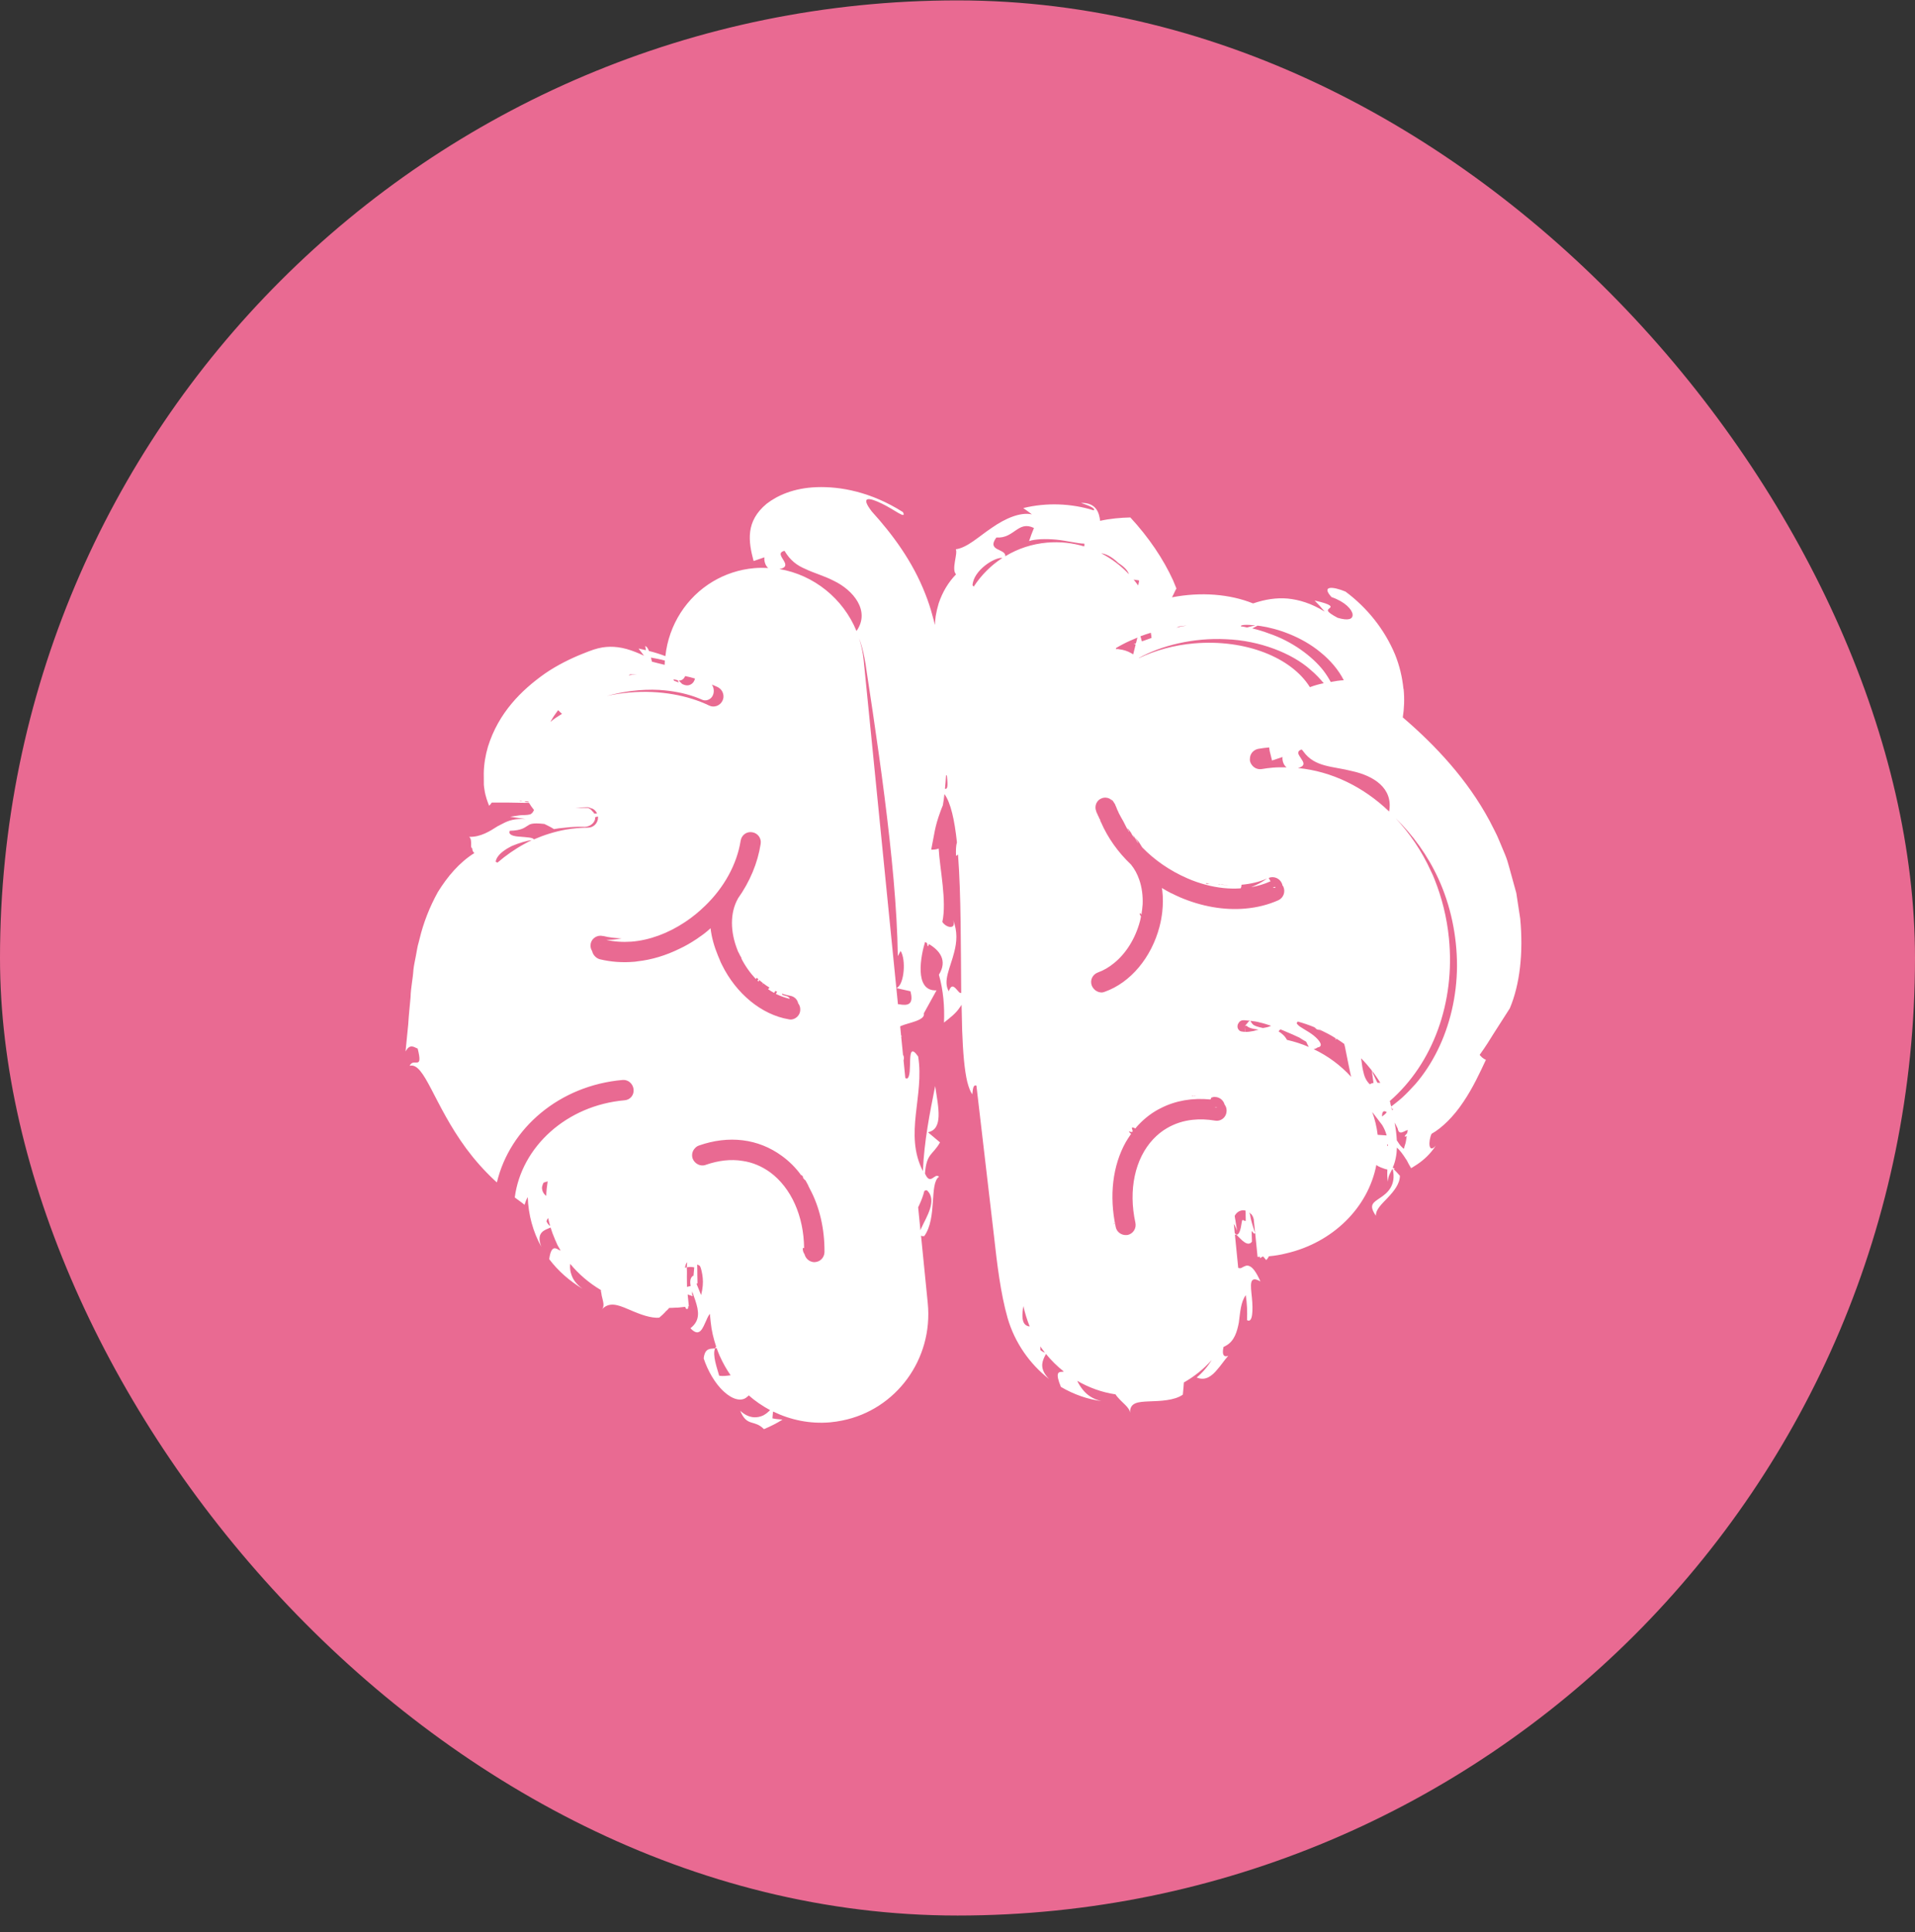
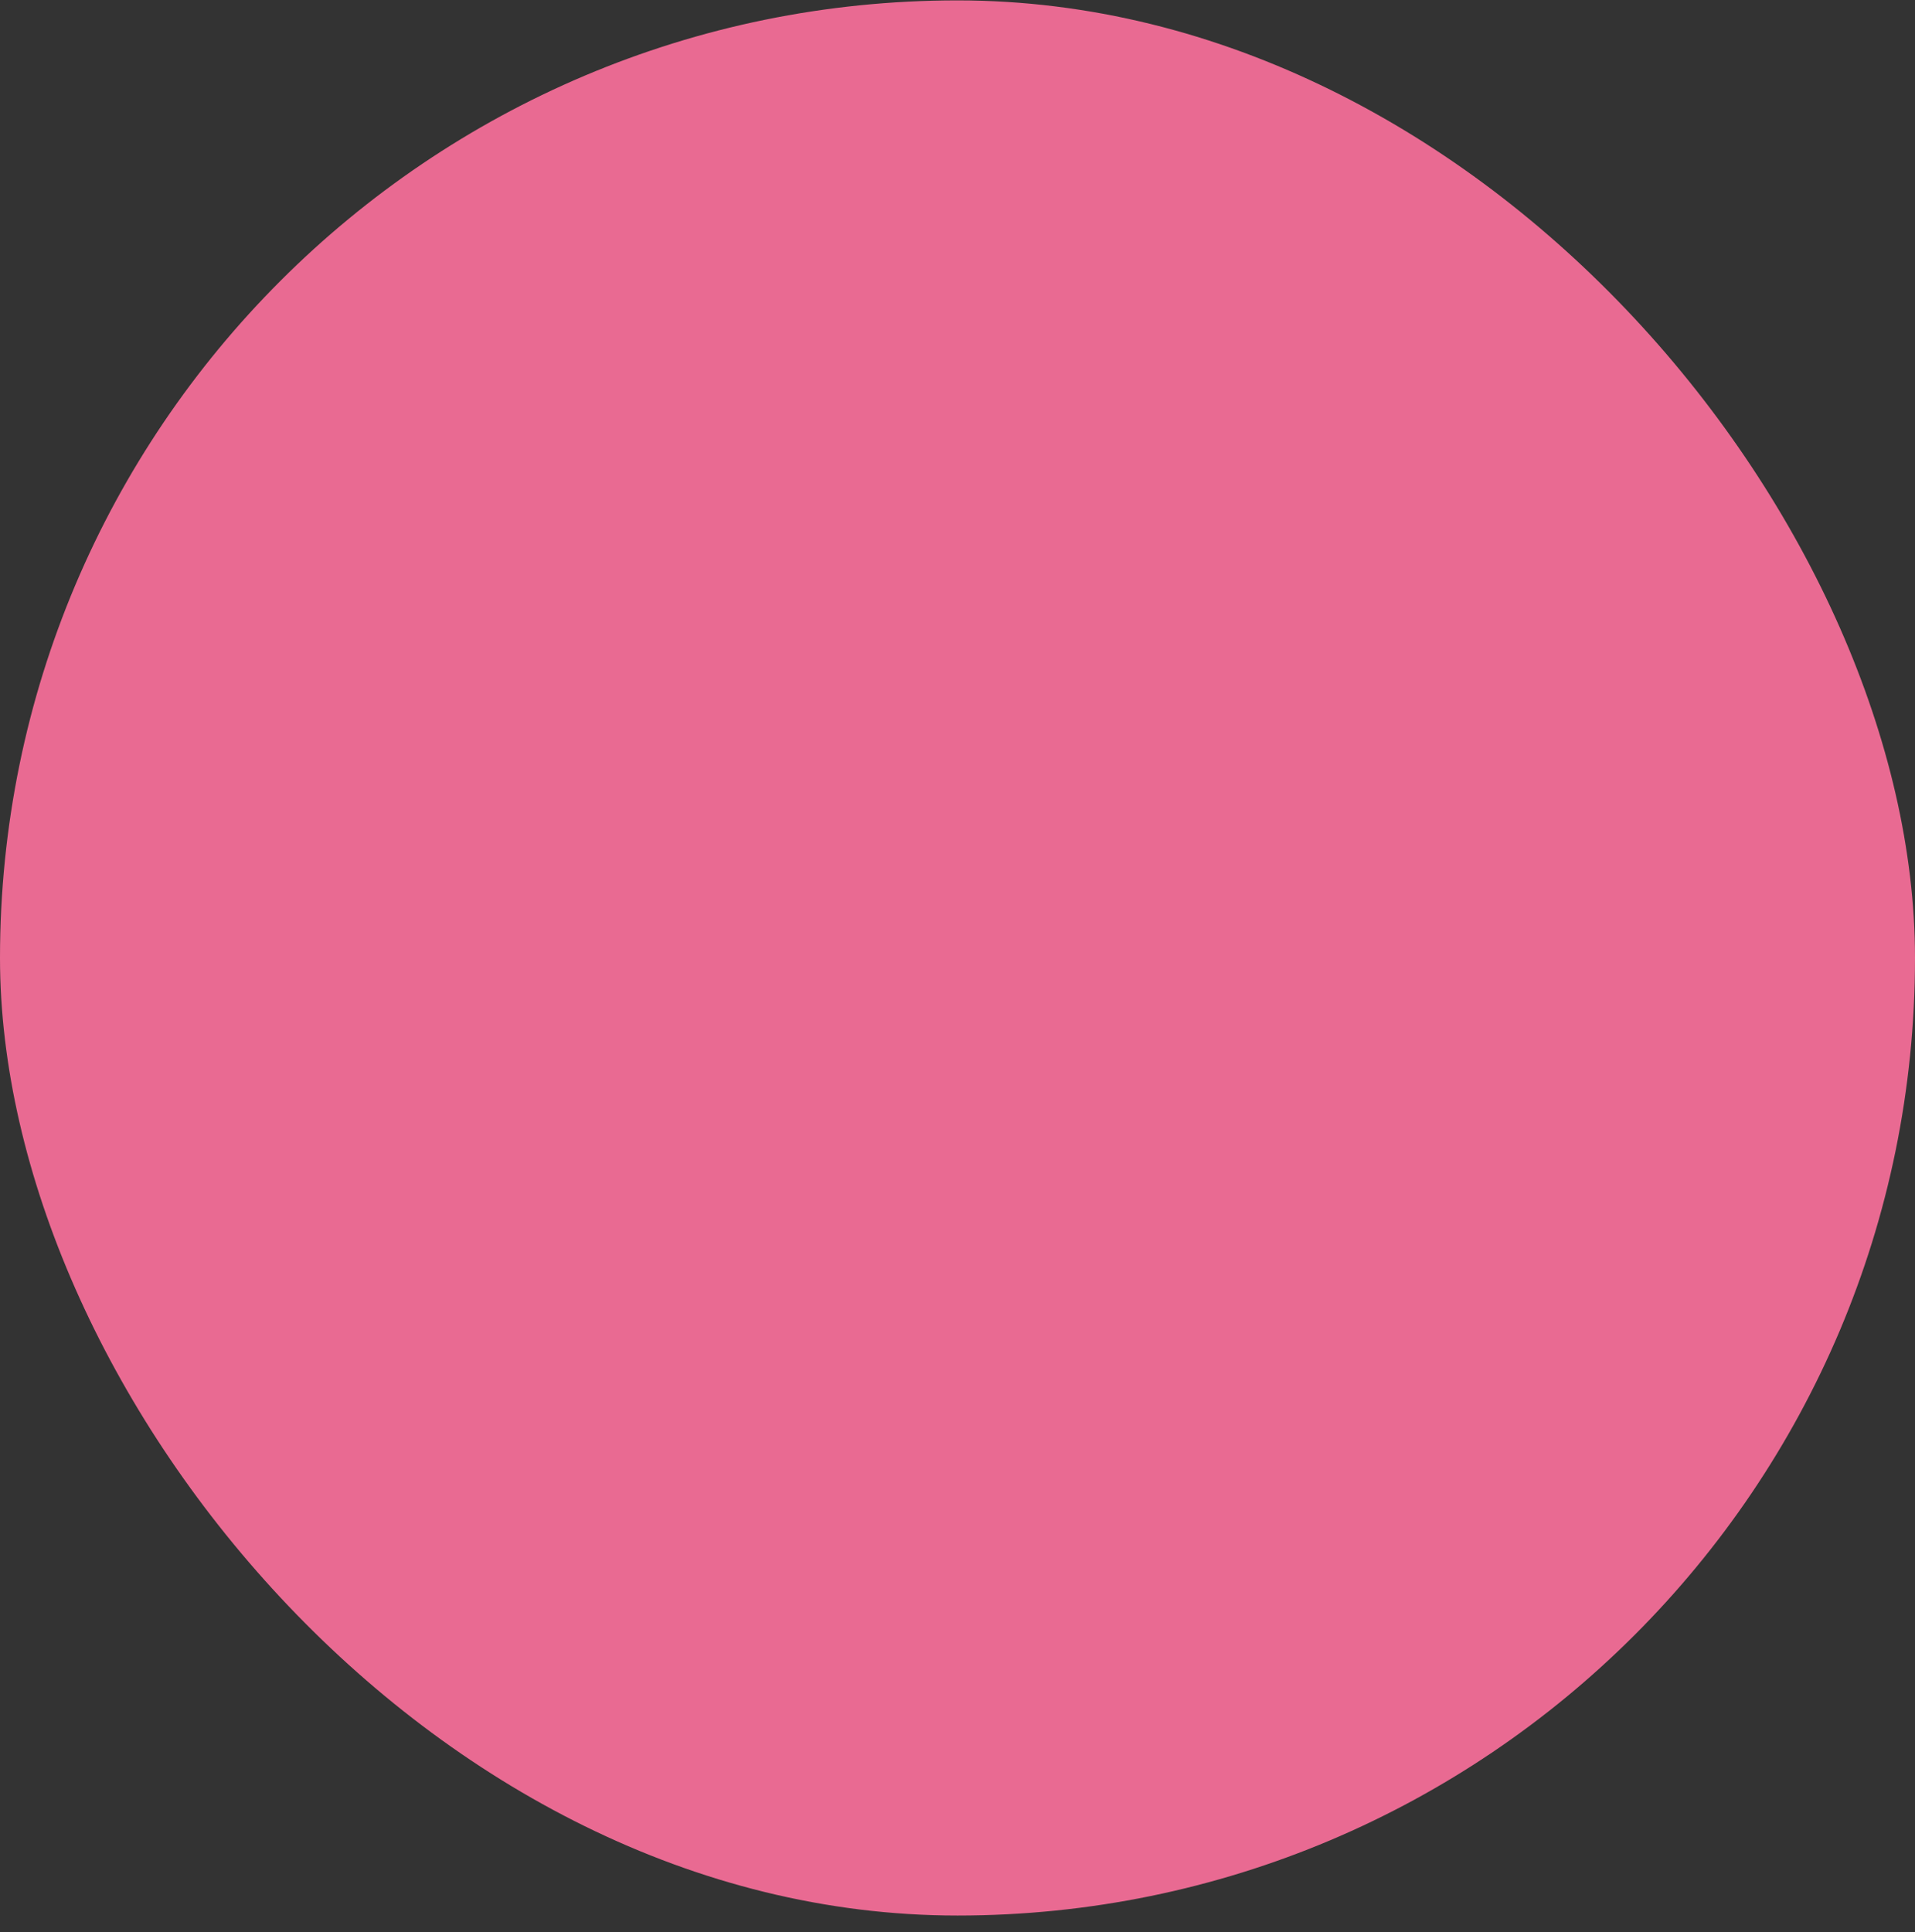
<svg xmlns="http://www.w3.org/2000/svg" width="113" height="114" viewBox="0 0 113 114" fill="none">
  <rect x="0" y="0" width="113" height="114" fill="#333333" stroke="none" />
  <rect y="0.023" width="113" height="113" rx="56.5" fill="#E96A92" />
-   <path d="M75.26 52.359C75.26 52.368 75.243 52.378 75.225 52.38C75.199 52.383 75.153 52.377 75.108 52.363C75.115 52.354 75.28 52.303 75.26 52.359ZM71.823 65.345C71.788 65.349 71.742 65.335 71.706 65.329L71.697 65.329L71.689 65.33L71.688 65.321L71.705 65.32C71.723 65.318 71.751 65.325 71.786 65.33C71.795 65.338 71.814 65.337 71.823 65.345ZM35.463 55.789C35.464 55.799 35.456 55.799 35.456 55.799L35.455 55.79L35.463 55.789ZM35.463 55.789C35.464 55.799 35.456 55.799 35.456 55.799L35.455 55.79L35.463 55.789ZM75.261 52.359C75.261 52.367 75.244 52.378 75.226 52.38C75.2 52.382 75.154 52.377 75.109 52.363C75.116 52.353 75.281 52.303 75.261 52.359ZM75.261 52.359C75.261 52.367 75.244 52.378 75.226 52.38C75.2 52.382 75.154 52.377 75.109 52.363C75.116 52.353 75.281 52.303 75.261 52.359ZM35.463 55.789C35.464 55.799 35.456 55.799 35.456 55.799L35.455 55.79L35.463 55.789ZM35.463 55.789C35.464 55.799 35.456 55.799 35.456 55.799L35.455 55.79L35.463 55.789ZM71.824 65.345C71.789 65.348 71.743 65.334 71.707 65.328L71.698 65.329L71.69 65.329L71.689 65.321L71.706 65.319C71.724 65.317 71.751 65.325 71.787 65.33C71.796 65.338 71.815 65.337 71.824 65.345ZM75.261 52.359C75.261 52.367 75.244 52.378 75.226 52.38C75.2 52.382 75.154 52.377 75.109 52.363C75.116 52.353 75.281 52.303 75.261 52.359ZM75.261 52.359C75.261 52.367 75.244 52.378 75.226 52.38C75.2 52.382 75.154 52.377 75.109 52.363C75.116 52.353 75.281 52.303 75.261 52.359ZM68.563 52.398C68.743 52.509 68.931 52.61 69.121 52.711C68.937 52.664 68.763 52.606 68.586 52.541C68.572 52.488 68.567 52.442 68.563 52.398ZM66.92 49.428C66.926 49.433 66.93 49.439 66.93 49.445L66.921 49.438L66.92 49.429L66.92 49.428ZM71.825 65.344C71.79 65.347 71.744 65.334 71.707 65.327L71.699 65.328L71.691 65.329L71.69 65.32L71.707 65.319C71.725 65.317 71.752 65.324 71.788 65.329C71.797 65.337 71.816 65.336 71.825 65.344ZM35.463 55.789C35.464 55.799 35.456 55.799 35.456 55.799L35.455 55.79L35.463 55.789ZM89.704 54.2C89.895 56.204 89.689 58.081 89.09 59.496C88.658 60.175 88.395 60.577 88.148 60.967C87.909 61.35 87.687 61.721 87.311 62.24C87.403 62.358 87.54 62.481 87.68 62.532C87.349 63.238 86.916 64.187 86.347 65.021C85.789 65.864 85.09 66.556 84.473 66.899C84.275 67.332 84.28 68.098 84.722 67.599C84.404 68.087 84.02 68.436 83.634 68.696C83.525 68.768 83.425 68.831 83.324 68.894C83.257 68.945 83.244 68.901 83.232 68.866L83.177 68.772C83.093 68.643 83.042 68.486 82.94 68.359C82.791 68.119 82.606 67.874 82.429 67.709C82.417 68.126 82.342 68.537 82.182 68.894C82.229 68.918 82.249 68.943 82.314 68.964C82.287 68.967 82.262 68.978 82.235 68.98C82.355 69.105 82.493 69.237 82.605 69.373C82.607 69.842 82.249 70.288 81.895 70.662C81.532 71.046 81.171 71.366 81.19 71.734C80.732 71.079 81.041 70.953 81.459 70.664C81.861 70.395 82.396 69.951 82.184 68.986C82.175 68.987 82.158 68.997 82.14 68.999C82.039 69.234 81.915 69.335 81.901 69.724C81.853 69.512 81.855 69.268 81.865 69.005C81.738 68.989 81.635 68.935 81.487 68.885C81.44 68.862 81.384 68.839 81.338 68.817C81.3 68.793 81.253 68.769 81.215 68.737C80.733 71.243 78.655 73.318 75.889 73.955C75.558 74.039 75.216 74.095 74.871 74.125C74.85 74.19 74.81 74.229 74.779 74.277C74.762 74.296 74.738 74.317 74.73 74.335C74.722 74.336 74.723 74.344 74.723 74.344C74.723 74.35 74.721 74.353 74.715 74.354L74.705 74.336L74.572 74.177L74.543 74.142L74.489 74.147C74.439 74.177 74.388 74.21 74.347 74.24C74.353 74.213 74.35 74.177 74.347 74.151L74.206 74.163L74.066 72.758L74.057 72.759L74.023 72.78L74.005 72.789C73.987 72.773 73.937 72.724 73.857 72.632C73.86 72.849 73.865 73.074 73.874 73.262C73.622 73.6 73.246 73.136 72.959 72.855C73.065 72.845 73.135 72.74 73.181 72.573C73.229 72.424 73.246 72.243 73.282 72.068C73.299 71.968 73.336 71.983 73.364 71.998C73.354 71.981 73.343 71.963 73.333 71.956L73.402 72.022L73.502 72.04L73.509 72.021L73.503 71.696L73.504 71.615L73.497 71.453C73.496 71.444 73.504 71.443 73.504 71.433C73.449 71.42 73.386 71.408 73.324 71.413C73.111 71.431 72.946 71.562 72.857 71.742C72.866 71.832 72.884 71.921 72.904 72.027L72.904 72.036C72.93 72.205 72.957 72.392 72.999 72.623C72.963 72.527 72.927 72.44 72.893 72.371C72.861 72.31 72.837 72.259 72.807 72.217L72.861 72.763C72.88 72.779 72.919 72.811 72.94 72.836C72.946 72.842 72.953 72.848 72.959 72.853L72.941 72.855C72.923 72.857 72.897 72.859 72.869 72.843L73.065 74.811C73.073 74.811 73.084 74.819 73.093 74.818C73.102 74.826 73.101 74.818 73.101 74.818C73.11 74.826 73.129 74.825 73.137 74.824C73.192 74.837 73.236 74.824 73.286 74.793C73.303 74.783 73.312 74.782 73.32 74.773C73.439 74.718 73.572 74.616 73.751 74.717C73.919 74.793 74.121 75.037 74.376 75.61C73.684 75.21 73.8 75.841 73.872 76.565C73.943 77.281 73.927 78.103 73.584 77.89C73.606 77.392 73.585 76.906 73.509 76.416C73.204 76.849 73.183 77.437 73.1 78.041C73 78.564 72.842 79.11 72.368 79.385C72.318 79.416 72.259 79.449 72.199 79.472C72.174 79.573 72.164 79.664 72.162 79.727C72.147 80.017 72.294 80.068 72.475 79.998C72.243 80.262 72.049 80.559 71.832 80.803C71.514 81.192 71.14 81.468 70.677 81.3C70.658 81.293 70.631 81.287 70.612 81.278C70.943 81.006 71.246 80.655 71.501 80.245C71.027 80.773 70.483 81.218 69.857 81.569L69.858 81.578L69.846 81.723L69.839 81.832L69.796 82.288C69.313 82.636 68.459 82.665 67.809 82.686C67.161 82.716 66.663 82.74 66.681 83.361C66.663 83.181 66.542 83.039 66.394 82.89C66.274 82.765 66.128 82.642 65.997 82.491C65.928 82.425 65.875 82.348 65.824 82.272C65.018 82.152 64.258 81.875 63.567 81.475C63.602 81.562 63.645 81.63 63.687 81.7C63.699 81.726 63.718 81.751 63.729 81.769C63.835 81.931 63.957 82.091 64.114 82.231C64.339 82.429 64.632 82.593 65.005 82.668C64.192 82.568 63.36 82.279 62.601 81.831C62.25 80.986 62.469 80.949 62.638 80.943L62.682 80.939C62.709 80.945 62.735 80.934 62.769 80.922C62.381 80.613 62.025 80.264 61.72 79.885C61.713 79.903 61.705 79.914 61.698 79.931C61.676 79.978 61.653 80.016 61.638 80.045C61.468 80.403 61.356 80.8 61.903 81.366C60.781 80.498 59.879 79.233 59.455 77.762C59.044 76.318 58.837 74.603 58.646 72.868C58.298 69.912 57.948 66.928 57.617 64.06C57.429 63.968 57.406 64.268 57.373 64.569C57.26 64.416 57.163 64.163 57.077 63.836C56.909 63.138 56.821 62.071 56.775 60.803C56.763 60.318 56.748 59.813 56.74 59.282C56.71 59.339 56.679 59.386 56.639 59.435C56.407 59.798 56.041 60.065 55.703 60.337C55.742 59.386 55.667 58.454 55.403 57.511C55.934 56.663 55.429 56.065 54.812 55.703C54.766 55.87 54.743 55.907 54.699 55.641C54.662 55.626 54.624 55.602 54.586 55.578C54.349 56.339 53.905 58.507 55.263 58.434L54.514 59.789C54.618 60.213 53.588 60.348 53.186 60.527C53.16 60.538 53.135 60.549 53.117 60.56L53.173 61.114C53.192 61.131 53.211 61.138 53.231 61.164C53.212 61.156 53.195 61.157 53.176 61.151L53.284 62.233C53.348 62.337 53.352 62.453 53.317 62.564L53.421 63.611C53.449 63.618 53.468 63.624 53.495 63.632C53.503 63.631 53.514 63.64 53.522 63.639C53.908 63.479 53.408 61.239 54.178 62.336C54.56 64.65 53.331 66.904 54.459 69.098C54.532 67.323 54.867 65.67 55.182 64.082C55.385 65.399 55.658 66.621 54.757 66.807L55.468 67.404C55.036 68.173 54.673 68.024 54.581 69.241C54.906 69.998 55.153 69.165 55.411 69.431C54.826 69.825 55.314 71.858 54.538 72.935C54.485 72.939 54.449 72.934 54.422 72.937C54.394 72.921 54.367 72.915 54.348 72.907L54.745 76.888C55.075 80.208 52.864 83.179 49.706 83.814C49.47 83.862 49.232 83.9 48.985 83.922C47.791 84.025 46.642 83.782 45.62 83.285L45.614 83.322L45.599 83.44L45.579 83.686C45.771 83.733 45.978 83.742 46.175 83.761C45.831 83.98 45.474 84.156 45.08 84.325C44.503 83.735 44.078 84.213 43.678 83.238C44.209 83.733 44.72 83.67 45.052 83.507C45.162 83.443 45.254 83.381 45.335 83.301C45.377 83.27 45.408 83.232 45.441 83.202C44.979 82.953 44.558 82.666 44.167 82.32C44.168 82.329 44.169 82.339 44.178 82.338C44.163 82.367 44.138 82.386 44.112 82.397C43.78 82.733 43.229 82.582 42.728 82.121C42.19 81.644 41.743 80.835 41.523 80.15C41.594 79.512 41.931 79.591 42.196 79.56C42.021 79.945 42.326 80.766 42.438 81.172C42.655 81.207 42.849 81.18 43.061 81.153L43.114 81.149C42.865 80.792 42.658 80.421 42.475 80.014C42.464 79.996 42.454 79.98 42.452 79.962C42.394 79.822 42.336 79.683 42.285 79.534C42.26 79.545 42.225 79.549 42.198 79.56C42.211 79.514 42.235 79.485 42.259 79.456C42.106 78.991 41.986 78.514 41.936 78.003L41.888 77.52C41.816 77.607 41.741 77.749 41.677 77.908C41.471 78.341 41.291 78.961 40.741 78.369C41.338 77.911 41.228 77.343 41.035 76.746C40.972 76.562 40.908 76.377 40.846 76.202C40.843 76.257 40.839 76.312 40.837 76.366C40.849 76.4 40.871 76.444 40.875 76.48L40.727 76.43L40.643 76.401L40.578 76.379L40.648 77.078L40.603 77.082L40.611 77.154C40.603 77.174 40.59 77.219 40.59 77.219L40.572 77.221L40.554 77.231L40.501 77.236L40.449 77.159C40.447 77.141 40.435 77.115 40.435 77.107C40.302 77.119 40.179 77.138 40.056 77.149C39.994 77.154 39.931 77.16 39.877 77.156C39.745 77.168 39.611 77.17 39.487 77.172C39.423 77.249 39.358 77.319 39.292 77.37C39.165 77.517 39.033 77.636 38.901 77.746C38.848 77.751 38.785 77.748 38.732 77.752C38.168 77.729 37.542 77.449 37.011 77.224C36.433 76.977 35.925 76.804 35.499 77.275C35.71 77.067 35.572 76.763 35.505 76.444C35.5 76.382 35.486 76.338 35.48 76.284C35.466 76.231 35.452 76.187 35.465 76.123C34.762 75.705 34.148 75.181 33.65 74.575C33.644 74.603 33.639 74.639 33.641 74.666C33.63 74.73 33.636 74.792 33.643 74.856C33.65 75.017 33.701 75.175 33.772 75.35C33.876 75.584 34.069 75.819 34.367 76.038C33.636 75.596 32.953 75.015 32.408 74.295C32.52 73.455 32.796 73.638 32.978 73.749C32.998 73.757 33.025 73.772 33.052 73.779C33.061 73.778 33.072 73.786 33.08 73.786C33.017 73.683 32.952 73.572 32.897 73.467C32.851 73.363 32.806 73.268 32.769 73.172C32.749 73.146 32.738 73.12 32.735 73.094C32.641 72.876 32.557 72.658 32.49 72.429C32.413 72.462 32.353 72.486 32.327 72.497C31.984 72.634 31.666 72.843 31.943 73.568C31.454 72.69 31.173 71.668 31.142 70.632C31.104 70.699 31.067 70.765 31.038 70.84L30.975 71.017C30.958 71.028 30.986 71.125 30.917 71.059L30.781 70.953C30.646 70.857 30.512 70.76 30.375 70.654C30.765 67.669 33.43 65.218 36.862 64.92C37.19 64.891 37.42 64.61 37.387 64.279C37.354 63.948 37.07 63.693 36.743 63.721C33.018 64.044 30.083 66.565 29.322 69.763C29.274 69.73 29.244 69.698 29.205 69.664C28.556 69.061 27.992 68.416 27.508 67.763C25.587 65.151 25.055 62.68 24.183 62.882L24.175 62.882C24.174 62.874 24.182 62.863 24.182 62.863C24.429 62.39 24.983 63.2 24.645 61.867C24.49 61.826 24.242 61.577 24 61.931C23.977 61.961 23.953 61.999 23.931 62.037C23.945 61.918 23.951 61.792 23.966 61.673C24.005 61.255 24.053 60.845 24.091 60.417C24.119 59.892 24.182 59.363 24.227 58.834C24.236 58.301 24.362 57.767 24.396 57.214C24.423 56.95 24.493 56.664 24.544 56.379C24.603 56.076 24.627 55.858 24.707 55.598C24.719 55.534 24.738 55.46 24.758 55.396C24.985 54.446 25.355 53.503 25.839 52.631C26.4 51.725 27.102 50.888 27.993 50.332C27.907 50.267 27.87 50.18 27.868 50.063C27.792 50.015 27.792 49.925 27.801 49.825C27.8 49.646 27.802 49.474 27.685 49.376C28.365 49.398 28.919 49.034 29.363 48.751C29.464 48.697 29.567 48.642 29.66 48.598C30.025 48.403 30.388 48.291 31.008 48.328L30.101 48.19L30.69 48.103C30.894 48.085 31.091 48.104 31.283 48.051C31.369 48.017 31.441 47.938 31.478 47.854C31.495 47.835 31.5 47.808 31.508 47.788C31.396 47.654 31.302 47.518 31.216 47.372L31.181 47.375C31.136 47.37 31.092 47.374 31.038 47.37C31.039 47.378 31.047 47.378 31.049 47.387C31.047 47.378 31.039 47.378 31.03 47.37L31.012 47.372L31.003 47.373C30.288 47.353 29.608 47.349 29.012 47.356C29.004 47.365 28.997 47.385 28.989 47.394C28.958 47.442 28.919 47.491 28.861 47.541C28.777 47.323 28.646 47 28.59 46.608C28.571 46.509 28.562 46.421 28.551 46.313L28.549 46.025L28.546 45.628C28.554 45.095 28.645 44.564 28.791 44.064C29.413 42.061 30.761 40.725 32.162 39.738C32.864 39.253 33.689 38.847 34.393 38.569C34.933 38.351 35.175 38.267 35.551 38.199C36.14 38.111 36.744 38.167 37.535 38.486C37.684 38.545 37.842 38.614 38.001 38.689C37.889 38.546 37.795 38.418 37.704 38.3C37.694 38.282 37.684 38.275 37.683 38.265C37.82 38.299 37.966 38.331 38.112 38.363C38.096 38.211 38.079 38.122 38.053 38.125C38.151 38.125 38.224 38.228 38.295 38.41C38.616 38.491 38.938 38.589 39.263 38.714C39.461 36.857 40.522 35.23 42.063 34.312C42.788 33.879 43.617 33.6 44.51 33.522C44.794 33.497 45.061 33.501 45.33 33.513C45.117 33.342 45.083 33.002 45.107 32.883C44.9 32.955 44.684 33.028 44.468 33.102C44.156 31.938 43.985 30.761 45.238 29.723C45.86 29.244 46.823 28.791 48.201 28.744C49.571 28.697 51.378 29.009 53.282 30.216C53.517 30.692 52.757 30.054 52.028 29.711C51.306 29.358 50.722 29.238 51.441 30.177C52.654 31.515 53.847 33.108 54.604 35.054C54.77 35.474 54.911 35.895 55.026 36.336C55.079 36.512 55.124 36.697 55.169 36.874C55.178 36.693 55.187 36.521 55.214 36.347C55.259 36.09 55.315 35.843 55.389 35.601C55.609 34.941 55.961 34.351 56.414 33.889C56.126 33.589 56.526 32.679 56.401 32.409C57.087 32.313 57.745 31.661 58.541 31.131C59.309 30.596 60.197 30.202 60.89 30.349C60.726 30.219 60.553 30.099 60.38 29.979C61.748 29.643 63.207 29.697 64.543 30.113C64.672 29.976 64.126 29.789 63.785 29.674C64.711 29.648 64.864 30.293 64.916 30.731C65.51 30.599 66.103 30.547 66.7 30.532C67.79 31.71 68.649 32.989 69.219 34.238L69.409 34.7L69.418 34.718L69.42 34.726C69.412 34.727 69.412 34.735 69.404 34.745C69.396 34.764 69.389 34.782 69.374 34.811C69.369 34.817 69.364 34.823 69.358 34.83C69.315 34.933 69.248 35.065 69.158 35.244C70.857 34.916 72.556 35.048 73.941 35.604C74.658 35.362 75.316 35.259 75.991 35.318C76.658 35.387 77.375 35.595 78.165 36.086C77.981 35.859 77.781 35.642 77.573 35.434C78.64 35.667 78.566 35.809 78.457 35.881C78.333 35.991 78.189 36.058 78.933 36.453C79.549 36.634 79.843 36.546 79.813 36.242C79.776 35.965 79.384 35.512 78.57 35.23C77.939 34.537 78.659 34.6 79.395 34.906C80.677 35.859 81.707 37.15 82.317 38.614C82.589 39.285 82.747 39.974 82.814 40.646C82.823 40.645 82.824 40.655 82.825 40.663C82.882 41.245 82.858 41.807 82.775 42.328C84.707 43.983 86.585 45.986 87.899 48.434C88.09 48.823 88.315 49.211 88.471 49.611L88.799 50.395C88.916 50.674 88.983 50.903 89.054 51.168C89.194 51.679 89.334 52.181 89.474 52.692C89.551 53.2 89.628 53.708 89.705 54.206L89.704 54.2ZM32.462 72.338C32.42 72.179 32.378 72.03 32.344 71.87C32.296 71.928 32.267 71.994 32.247 72.06C32.316 72.216 32.396 72.299 32.462 72.339L32.462 72.338ZM32.316 69.707C32.228 69.723 32.151 69.758 32.073 69.783C32.007 69.924 31.966 70.045 31.985 70.151C32.013 70.338 32.096 70.457 32.232 70.563C32.239 70.274 32.272 69.982 32.316 69.708L32.316 69.707ZM46.094 58.602L46.097 58.62C46.102 58.62 46.105 58.617 46.104 58.611C46.104 58.611 46.096 58.611 46.095 58.603L46.094 58.602ZM41.601 53.451C41.244 53.798 40.855 54.12 40.428 54.401C39.416 55.076 38.314 55.478 37.26 55.561C36.756 55.596 36.252 55.567 35.777 55.455C35.874 55.456 35.981 55.446 36.08 55.447C36.301 55.437 36.504 55.402 36.679 55.368C36.312 55.355 35.942 55.315 35.594 55.227L35.577 55.229C35.257 55.148 34.928 55.349 34.86 55.661C34.823 55.818 34.854 55.959 34.921 56.089L34.93 56.089C34.931 56.097 34.933 56.115 34.942 56.123C34.991 56.344 35.171 56.537 35.391 56.599C36.05 56.758 36.723 56.808 37.423 56.747C37.484 56.742 37.547 56.736 37.608 56.723C38.446 56.632 39.295 56.377 40.112 55.972C40.445 55.818 40.773 55.626 41.1 55.409C41.142 55.386 41.175 55.357 41.216 55.326C41.467 55.16 41.708 54.977 41.928 54.768C41.991 55.312 42.144 55.849 42.367 56.39C42.4 56.459 42.425 56.529 42.46 56.608C42.497 56.712 42.542 56.816 42.598 56.92C43.438 58.634 44.945 59.874 46.542 60.142C46.579 60.148 46.634 60.161 46.686 60.156C46.952 60.133 47.181 59.923 47.217 59.65C47.236 59.485 47.202 59.326 47.102 59.209C47.051 58.97 46.873 58.795 46.628 58.754C46.464 58.723 46.308 58.682 46.152 58.633L46.137 58.67C46.166 58.686 46.186 58.711 46.214 58.718L46.453 58.787C46.48 58.794 46.518 58.818 46.547 58.851C46.567 58.858 46.587 58.884 46.597 58.9C46.598 58.91 46.58 58.919 46.573 58.929C46.307 58.862 46.039 58.768 45.786 58.646C45.809 58.599 45.83 58.552 45.852 58.505C45.815 58.49 45.779 58.484 45.742 58.469L45.742 58.478C45.72 58.516 45.706 58.553 45.681 58.583C45.559 58.52 45.436 58.45 45.32 58.362C45.353 58.331 45.377 58.303 45.409 58.273C45.287 58.202 45.161 58.114 45.036 58.017C45.012 58.046 44.987 58.066 44.963 58.095C44.978 58.067 44.993 58.038 45.025 58.009C44.948 57.944 44.871 57.888 44.792 57.821C44.778 57.859 44.772 57.895 44.767 57.922C44.737 57.898 44.718 57.882 44.697 57.857C44.712 57.828 44.729 57.809 44.752 57.78C44.722 57.746 44.684 57.723 44.655 57.689C44.631 57.719 44.615 57.738 44.6 57.766C44.271 57.416 43.97 57 43.736 56.532C43.744 56.532 43.755 56.54 43.764 56.539C43.699 56.428 43.635 56.325 43.588 56.212C43.558 56.169 43.534 56.117 43.52 56.065C43.081 54.966 43.076 53.856 43.538 53.031L43.538 53.023C44.25 52.023 44.711 50.917 44.885 49.792C44.941 49.463 44.713 49.149 44.379 49.105C44.061 49.052 43.762 49.267 43.705 49.597C43.487 50.988 42.732 52.362 41.6 53.453L41.601 53.451ZM30.718 49.37C31.079 49.402 31.454 49.414 31.501 49.528C32.1 49.268 32.731 49.069 33.388 48.949C33.607 48.911 33.828 48.883 34.049 48.864C34.27 48.844 34.484 48.835 34.698 48.834C35.028 48.832 35.287 48.566 35.289 48.232C35.287 48.214 35.277 48.197 35.274 48.171C35.222 48.193 35.17 48.207 35.109 48.222C35.112 48.248 35.123 48.274 35.117 48.302C35.083 48.594 34.742 48.831 34.379 48.782C34.021 48.777 33.666 48.798 33.367 48.834C33.075 48.859 32.828 48.889 32.688 48.92C32.516 48.809 32.329 48.716 32.123 48.617C31.356 48.529 31.259 48.638 31.1 48.741C30.957 48.825 30.778 49.003 30.084 49.019C29.965 49.264 30.314 49.351 30.716 49.369L30.718 49.37ZM33.93 47.664C34.207 47.668 34.458 47.673 34.689 47.671C34.8 47.716 34.896 47.779 34.959 47.874C35.007 47.906 35.039 47.957 35.061 48C35.096 47.997 35.142 48.002 35.185 47.998L35.23 47.994C35.172 47.864 35.072 47.764 34.941 47.703C34.86 47.693 34.778 47.681 34.688 47.672C34.76 47.674 34.822 47.669 34.893 47.672C34.828 47.65 34.756 47.63 34.675 47.628C34.426 47.632 34.185 47.644 33.93 47.666L33.93 47.664ZM40.043 40.148C40.114 40.224 40.182 40.29 40.252 40.356C40.346 40.402 40.438 40.438 40.545 40.439C40.715 40.442 40.874 40.339 40.949 40.196C40.98 40.148 40.993 40.101 41.006 40.047C41.006 40.047 41.005 40.038 41.014 40.038C40.821 39.982 40.627 39.927 40.428 39.89L40.429 39.898C40.399 39.956 40.368 40.003 40.336 40.042C40.239 40.14 40.126 40.168 40.043 40.148ZM39.805 40.178C39.851 40.201 39.897 40.206 39.944 40.23C39.972 40.237 40.009 40.252 40.046 40.267C40.032 40.222 40.01 40.179 39.989 40.136C39.897 40.108 39.815 40.098 39.779 40.092C39.717 40.097 39.73 40.132 39.806 40.18L39.805 40.178ZM38.41 38.802C38.427 38.881 38.452 38.952 38.469 39.04C38.68 39.093 38.936 39.162 39.219 39.228C39.22 39.146 39.229 39.055 39.23 38.974C38.927 38.892 38.655 38.843 38.41 38.801L38.41 38.802ZM37.096 39.854C37.148 39.84 37.218 39.825 37.315 39.817C37.386 39.811 37.475 39.804 37.582 39.803C37.493 39.802 37.402 39.791 37.313 39.799C37.267 39.794 37.223 39.789 37.17 39.794C37.145 39.813 37.121 39.834 37.096 39.854ZM35.807 41.067C36.243 40.966 36.692 40.9 37.16 40.86C38.046 40.783 38.915 40.824 39.741 40.97C40.495 41.103 41.204 41.321 41.841 41.627C42.132 41.773 42.494 41.642 42.634 41.341C42.694 41.219 42.706 41.083 42.677 40.967C42.642 40.789 42.527 40.628 42.34 40.537C42.236 40.483 42.116 40.44 42.005 40.395C42.047 40.455 42.08 40.524 42.096 40.594C42.154 40.815 42.098 41.062 41.933 41.203C41.801 41.314 41.618 41.356 41.461 41.298C41.312 41.23 41.154 41.171 40.997 41.113C40.359 40.889 39.659 40.76 38.958 40.713C38.94 40.715 38.93 40.706 38.912 40.708C37.817 40.649 36.718 40.808 35.807 41.067ZM32.787 42.105C32.669 42.26 32.57 42.431 32.478 42.592C32.685 42.421 32.918 42.265 33.163 42.117L33.054 42.019L32.935 41.902C32.88 41.971 32.832 42.038 32.786 42.105L32.787 42.105ZM30.849 47.291C30.636 47.21 30.615 47.266 30.732 47.274C30.759 47.281 30.805 47.285 30.849 47.291ZM31.202 47.341C31.192 47.324 31.181 47.306 31.171 47.29L31.145 47.292C31.09 47.288 31.045 47.283 30.993 47.287C30.975 47.289 30.966 47.29 30.947 47.282L30.986 47.315C31.041 47.328 31.095 47.333 31.158 47.336C31.166 47.336 31.186 47.343 31.204 47.342L31.202 47.341ZM30.972 49.779C31.098 49.705 31.244 49.638 31.38 49.572C31.096 49.597 30.637 49.736 30.2 49.918C30.056 49.994 29.912 50.07 29.787 50.161C29.494 50.358 29.278 50.602 29.249 50.849C29.287 50.873 29.323 50.879 29.36 50.894C29.862 50.462 30.396 50.091 30.972 49.779ZM40.968 74.782C40.831 74.748 40.678 74.744 40.556 74.773L40.53 74.776C40.529 74.676 40.537 74.576 40.554 74.476C40.465 74.565 40.431 74.677 40.427 74.812C40.461 74.8 40.487 74.78 40.522 74.776L40.53 74.776C40.532 74.794 40.534 74.811 40.526 74.83L40.527 74.839C40.535 74.92 40.534 75.001 40.535 75.091C40.534 75.172 40.533 75.254 40.532 75.344C40.534 75.534 40.535 75.732 40.538 75.93C40.556 75.928 40.573 75.927 40.59 75.916C40.642 75.903 40.705 75.897 40.755 75.874C40.702 75.609 40.724 75.381 40.908 75.265L40.92 75.3C40.939 75.127 40.956 74.945 40.966 74.781L40.968 74.782ZM41.467 75.406C41.453 75.263 41.431 75.129 41.4 74.997C41.369 74.864 41.325 74.696 41.269 74.674C41.241 74.659 41.212 74.643 41.184 74.627L41.139 74.613C41.141 74.82 41.154 75.027 41.148 75.243L41.159 75.712C41.151 75.732 41.117 75.735 41.099 75.744L41.371 76.415C41.473 76.009 41.495 75.692 41.467 75.405L41.467 75.406ZM47.777 70.129C47.766 70.103 47.754 70.076 47.744 70.059C47.732 70.033 47.721 70.007 47.701 69.991C47.7 69.982 47.708 69.981 47.708 69.971C47.664 69.894 47.62 69.808 47.577 69.731C47.554 69.688 47.534 69.653 47.502 69.611C47.494 69.612 47.495 69.62 47.485 69.621C47.444 69.571 47.414 69.528 47.373 69.477C47.38 69.468 47.39 69.467 47.398 69.457C47.386 69.431 47.366 69.406 47.355 69.389C47.337 69.391 47.329 69.4 47.321 69.401C47.33 69.4 47.338 69.39 47.345 69.381C47.335 69.364 47.325 69.356 47.314 69.339C47.305 69.34 47.297 69.349 47.28 69.351C46.958 68.9 46.572 68.519 46.139 68.204C44.743 67.18 43 66.971 41.233 67.593C41.138 67.628 41.055 67.689 40.992 67.767C40.855 67.915 40.797 68.145 40.873 68.364C40.992 68.669 41.341 68.847 41.642 68.731C42.401 68.466 43.133 68.385 43.813 68.497C44.401 68.581 44.952 68.813 45.452 69.176C46.684 70.089 47.429 71.747 47.448 73.64C47.422 73.643 47.394 73.636 47.368 73.638L47.369 73.647C47.364 73.783 47.404 73.906 47.476 74.008L47.477 74.016C47.547 74.272 47.771 74.459 48.039 74.472L48.111 74.466C48.411 74.441 48.637 74.195 48.651 73.887C48.664 72.505 48.356 71.196 47.777 70.128L47.777 70.129ZM50.541 37.231C51.377 36.039 50.335 34.812 49.201 34.27C48.618 33.969 48.023 33.813 47.534 33.575C47.032 33.366 46.627 33.067 46.293 32.501C45.875 32.6 46.133 32.867 46.264 33.108C46.383 33.315 46.411 33.502 45.99 33.574C48.023 33.921 49.75 35.314 50.539 37.23L50.541 37.231ZM54.178 71.233L54.313 72.593C54.326 72.546 54.349 72.499 54.371 72.453C54.64 71.843 55.34 70.816 54.694 70.232C54.621 70.221 54.58 70.242 54.539 70.282C54.476 70.55 54.37 70.829 54.237 71.111C54.215 71.149 54.202 71.195 54.178 71.234L54.178 71.233ZM53.72 58.486L52.963 58.317L52.89 58.306C52.917 58.304 52.942 58.293 52.957 58.264C53.345 58.032 53.475 56.648 53.144 56.109L52.978 56.413C52.939 53.592 52.614 50.335 52.193 47.006C51.981 45.337 51.744 43.661 51.499 42.003C51.372 41.184 51.255 40.364 51.131 39.563C51.098 39.322 51.064 39.072 51.013 38.833C50.937 38.424 50.835 38.028 50.691 37.652C50.82 38.056 50.916 38.481 50.961 38.928L52.985 59.246C53.013 59.253 53.04 59.259 53.058 59.257C53.567 59.348 53.935 59.289 53.722 58.486L53.72 58.486ZM55.872 45.773C55.853 45.757 55.841 45.739 55.823 45.732C55.806 46.004 55.789 46.277 55.761 46.541C55.889 46.575 55.958 46.461 55.872 45.773ZM56.413 50.5C56.399 50.176 56.407 49.896 56.467 49.702C56.326 48.378 56.1 47.36 55.729 46.852C55.705 47.07 55.675 47.298 55.635 47.518C55.577 47.658 55.527 47.78 55.485 47.902C55.148 48.824 55.146 49.167 54.949 50.132C55.084 50.138 55.252 50.124 55.389 50.066C55.454 51.26 55.877 53.172 55.606 54.396C55.724 54.593 56.006 54.74 56.16 54.682C56.274 54.653 56.324 54.533 56.236 54.279C56.518 54.959 56.457 55.595 56.309 56.168C56.081 57.099 55.623 57.879 55.987 58.488C56.167 57.967 56.369 58.301 56.54 58.485C56.601 58.561 56.668 58.609 56.719 58.587C56.691 55.882 56.714 52.803 56.53 50.418C56.497 50.449 56.455 50.479 56.413 50.5ZM70.449 64.648L70.451 64.666L70.611 64.653C70.549 64.658 70.504 64.654 70.45 64.649L70.449 64.648ZM70.335 64.658L70.337 64.676L70.399 64.671L70.397 64.653L70.335 64.658ZM65.739 72.186C65.742 72.213 65.762 72.229 65.764 72.256C65.761 72.23 65.767 72.193 65.765 72.175L65.738 72.177L65.739 72.186ZM75.35 44.775C75.264 44.81 75.178 44.835 75.091 44.861C75.083 44.861 75.066 44.872 75.057 44.873C75.057 44.867 75.056 44.861 75.055 44.854C75.041 44.802 75.025 44.73 75.01 44.669C74.98 44.554 74.951 44.431 74.921 44.315C74.914 44.243 74.898 44.173 74.891 44.101C74.67 44.12 74.45 44.148 74.248 44.184L74.239 44.186C73.951 44.247 73.752 44.49 73.754 44.778C73.748 44.815 73.752 44.85 73.756 44.886C73.773 44.975 73.809 45.053 73.86 45.121C73.986 45.309 74.211 45.416 74.457 45.377C74.659 45.341 74.879 45.313 75.1 45.294C75.374 45.27 75.651 45.273 75.919 45.276C75.698 45.116 75.658 44.803 75.679 44.666C75.568 44.702 75.463 44.739 75.352 44.775L75.35 44.775ZM72.027 52.184L72.028 52.192C72.091 52.205 72.154 52.208 72.226 52.211C72.326 52.22 72.415 52.221 72.513 52.222C72.352 52.218 72.19 52.205 72.027 52.184ZM71.91 52.167C71.905 52.174 71.903 52.18 71.903 52.186C71.93 52.183 71.948 52.191 71.974 52.189L71.982 52.179C71.955 52.173 71.928 52.175 71.909 52.168L71.91 52.167ZM71.208 52.102C71.183 52.121 71.167 52.141 71.16 52.169C71.202 52.138 71.282 52.14 71.38 52.141C71.326 52.128 71.271 52.124 71.207 52.102L71.208 52.102ZM68.421 54.672C68.499 54.377 68.55 54.093 68.583 53.801C68.629 53.372 68.633 52.949 68.583 52.537C68.569 52.484 68.564 52.439 68.56 52.395C68.74 52.505 68.928 52.607 69.117 52.707C69.126 52.707 69.137 52.715 69.145 52.714C69.296 52.792 69.445 52.86 69.594 52.928C70.9 53.492 72.243 53.718 73.473 53.61C73.483 53.619 73.481 53.609 73.481 53.609C74.181 53.549 74.834 53.383 75.44 53.114C75.739 52.971 75.864 52.617 75.726 52.312C75.715 52.286 75.703 52.27 75.675 52.245C75.67 52.2 75.658 52.156 75.635 52.113C75.507 51.818 75.154 51.676 74.862 51.801C74.905 51.87 74.939 51.939 74.971 51.999C74.962 52 74.954 52.01 74.945 52.01C74.595 52.167 74.222 52.281 73.827 52.343C74.18 52.213 74.492 52.032 74.767 51.837C74.305 52.039 73.79 52.157 73.259 52.203C73.257 52.275 73.248 52.348 73.209 52.415C72.544 52.464 71.841 52.39 71.134 52.199C70.778 52.103 70.417 51.981 70.061 51.823C69.036 51.379 68.124 50.746 67.398 49.996C67.334 49.893 67.27 49.782 67.196 49.671C67.127 49.595 67.047 49.512 66.976 49.429C67.028 49.505 67.103 49.626 67.188 49.772C67.158 49.738 67.129 49.705 67.098 49.671C67.092 49.666 67.088 49.66 67.087 49.653C67.011 49.516 66.967 49.439 66.936 49.387C66.904 49.345 66.865 49.303 66.834 49.26C66.876 49.32 66.899 49.381 66.913 49.425L66.904 49.417L66.894 49.399L66.884 49.392C66.872 49.357 66.85 49.322 66.83 49.297C66.819 49.28 66.808 49.263 66.798 49.246C66.775 49.203 66.755 49.169 66.734 49.125C66.672 49.04 66.61 48.955 66.548 48.871C66.56 48.905 66.572 48.932 66.543 48.907C66.564 48.942 66.587 48.994 66.618 49.035L66.619 49.045L66.62 49.054C66.621 49.063 66.631 49.08 66.634 49.106C66.603 49.055 66.569 48.995 66.547 48.951C66.546 48.943 66.536 48.934 66.536 48.934C66.505 48.882 66.474 48.84 66.451 48.788C66.384 48.658 66.33 48.554 66.294 48.477C66.198 48.313 66.11 48.15 66.023 47.986C66.012 47.968 66.001 47.951 65.999 47.924C65.943 47.821 65.896 47.707 65.859 47.602C65.836 47.559 65.814 47.507 65.801 47.463C65.789 47.428 65.76 47.413 65.747 47.377C65.716 47.335 65.694 47.291 65.663 47.248C65.633 47.215 65.586 47.192 65.547 47.159L65.678 47.391L65.539 47.159C65.538 47.151 65.529 47.151 65.519 47.143C65.541 47.178 65.552 47.204 65.573 47.228C65.554 47.212 65.542 47.195 65.532 47.178C65.522 47.162 65.511 47.143 65.501 47.136C65.36 47.059 65.188 47.037 65.024 47.097C64.722 47.196 64.56 47.543 64.681 47.858C64.697 47.929 64.729 47.989 64.763 48.049L64.764 48.059C64.776 48.085 64.787 48.111 64.798 48.137L64.819 48.171C64.832 48.206 64.844 48.241 64.866 48.285C64.909 48.353 64.939 48.396 64.923 48.397C64.922 48.389 64.92 48.379 64.913 48.389C64.927 48.433 64.94 48.478 64.97 48.519C65.364 49.424 65.967 50.282 66.736 51.01C66.949 51.272 67.113 51.574 67.228 51.915C67.378 52.344 67.446 52.844 67.425 53.36C67.409 53.56 67.385 53.77 67.352 53.971C67.341 53.945 67.31 53.912 67.289 53.878C67.204 53.922 67.283 53.995 67.326 54.064C67.317 54.164 67.291 54.256 67.266 54.358C66.993 55.384 66.438 56.262 65.736 56.828C65.439 57.071 65.119 57.261 64.783 57.379C64.473 57.496 64.302 57.828 64.423 58.151C64.446 58.203 64.468 58.246 64.499 58.289C64.624 58.468 64.84 58.575 65.052 58.557C65.087 58.554 65.14 58.531 65.192 58.517C66.708 57.98 67.944 56.501 68.422 54.673L68.421 54.672ZM73.475 60.883C73.628 60.897 73.795 60.864 73.97 60.832C74.065 60.806 74.17 60.779 74.265 60.752C74.102 60.73 73.948 60.707 73.783 60.658C73.737 60.645 73.689 60.612 73.642 60.589C73.587 60.568 73.569 60.478 73.452 60.551L73.675 60.279L73.674 60.27L73.692 60.269L73.71 60.259L73.743 60.237C73.748 60.231 73.754 60.227 73.76 60.227C73.688 60.224 73.616 60.212 73.554 60.209C73.464 60.199 73.401 60.194 73.348 60.199L73.339 60.2C73.295 60.205 73.26 60.207 73.226 60.229C73.157 60.261 73.101 60.321 73.072 60.387C73.073 60.395 73.064 60.396 73.064 60.396C73.057 60.414 73.049 60.425 73.042 60.443C73.014 60.526 73.015 60.617 73.049 60.695C73.059 60.703 73.061 60.721 73.071 60.73C73.133 60.815 73.155 60.858 73.362 60.876C73.399 60.882 73.434 60.878 73.471 60.885L73.443 60.599L73.467 60.75L73.481 60.884L73.475 60.883ZM73.794 60.233C73.796 60.251 73.799 60.287 73.818 60.295C73.851 60.356 73.902 60.422 73.961 60.472C74.084 60.551 74.259 60.599 74.524 60.657C74.761 60.619 74.901 60.579 75.002 60.525C74.789 60.454 74.576 60.382 74.367 60.336C74.175 60.281 73.984 60.252 73.795 60.233L73.794 60.233ZM77.231 61.775C77.178 61.689 77.132 61.585 77.075 61.464C76.933 61.386 76.8 61.308 76.667 61.219C76.395 61.09 76.153 60.984 75.901 60.88C75.79 60.826 75.669 60.783 75.558 60.738C75.483 60.79 75.46 60.828 75.454 60.865C75.539 60.911 75.616 60.968 75.685 61.034C75.793 61.124 75.874 61.234 75.94 61.355C76.388 61.461 76.82 61.595 77.231 61.775ZM79.727 63.535C79.71 63.464 79.695 63.393 79.679 63.322C79.596 62.941 79.52 62.542 79.451 62.205C79.417 62.045 79.384 61.886 79.362 61.761C79.347 61.7 79.332 61.637 79.318 61.593C79.174 61.489 79.021 61.384 78.869 61.289C78.853 61.309 78.835 61.319 78.813 61.358C78.82 61.33 78.806 61.286 78.812 61.259C78.516 61.068 78.197 60.907 77.878 60.754L77.834 60.758C77.9 60.789 77.966 60.828 78.022 60.859C77.948 60.83 77.882 60.791 77.816 60.76C77.77 60.755 77.726 60.749 77.688 60.726C77.669 60.709 77.658 60.691 77.638 60.676C77.602 60.661 77.573 60.646 77.544 60.63C77.572 60.637 77.591 60.653 77.618 60.66C77.609 60.652 77.589 60.636 77.579 60.618C77.253 60.484 76.921 60.369 76.571 60.273C76.556 60.301 76.541 60.33 76.517 60.358C76.521 60.394 76.533 60.421 76.571 60.453C76.705 60.622 77.161 60.816 77.51 61.094C77.877 61.387 78.138 61.761 77.723 61.806L77.725 61.825C77.65 61.868 77.58 61.891 77.519 61.905C78.371 62.309 79.115 62.867 79.725 63.536L79.727 63.535ZM80.949 63.166C80.963 63.219 80.996 63.28 81.02 63.349C81.088 63.505 81.179 63.696 81.278 63.886C81.324 63.891 81.367 63.887 81.413 63.892L81.448 63.889C81.298 63.64 81.13 63.393 80.948 63.165L80.949 63.166ZM80.315 62.444C80.318 62.48 80.323 62.525 80.337 62.578L80.34 62.605C80.364 62.846 80.405 63.078 80.461 63.289C80.527 63.591 80.656 63.814 80.833 63.979C80.891 63.937 80.959 63.905 81.048 63.897L80.958 63.264L80.938 63.149C80.744 62.904 80.542 62.669 80.315 62.444ZM79.814 45.505C78.642 45.2 77.597 45.283 76.915 44.349C76.906 44.341 76.895 44.324 76.894 44.315C76.864 44.281 76.835 44.257 76.813 44.223C76.753 44.237 76.701 44.26 76.669 44.29C76.627 44.322 76.614 44.367 76.608 44.404C76.593 44.522 76.733 44.672 76.82 44.828C76.955 45.024 77.001 45.209 76.592 45.316C78.593 45.512 80.46 46.434 81.97 47.881C82.224 46.478 81.01 45.771 79.815 45.505L79.814 45.505ZM74.211 36.914C74.1 36.969 73.999 37.023 73.897 37.077C74.226 37.157 74.557 37.255 74.882 37.379C76.249 37.839 77.434 38.727 78.089 39.564C78.275 39.809 78.413 40.032 78.523 40.239C78.767 40.19 79.022 40.15 79.297 40.135L79.288 40.127C78.988 39.531 78.502 38.96 77.929 38.495C76.791 37.547 75.343 37.077 74.374 36.936C74.32 36.932 74.266 36.927 74.211 36.914ZM73.225 36.955C73.351 36.971 73.47 36.997 73.588 37.023C73.753 36.972 73.91 36.94 74.076 36.899C73.507 36.841 73.18 36.869 73.225 36.955ZM69.423 37.042C69.56 36.994 69.761 36.949 70.034 36.907C69.884 36.921 69.725 36.943 69.567 36.966C69.515 36.988 69.466 37.02 69.423 37.042ZM67.2 38.823L67.201 38.832L67.209 38.831C68.18 38.368 69.284 38.064 70.452 37.963C73.495 37.699 76.21 38.799 77.294 40.545C77.544 40.451 77.812 40.373 78.109 40.312C77.907 40.068 77.657 39.792 77.325 39.514C76.247 38.551 74.333 37.789 72.354 37.717C70.425 37.614 68.5 38.096 67.199 38.824L67.2 38.823ZM67.908 37.335C67.701 37.399 67.502 37.461 67.295 37.542C67.309 37.594 67.323 37.639 67.336 37.683C67.352 37.744 67.366 37.797 67.378 37.842C67.412 37.83 67.456 37.817 67.491 37.804C67.586 37.769 67.672 37.744 67.758 37.709L67.887 37.662C67.914 37.659 67.931 37.649 67.948 37.638L67.931 37.468C67.918 37.424 67.913 37.38 67.909 37.335L67.908 37.335ZM66.891 34.193C66.983 34.311 67.074 34.42 67.158 34.54L67.19 34.411L67.219 34.256L67.2 34.248L67.172 34.241L67.108 34.229L66.973 34.214L66.89 34.194L66.891 34.193ZM67.116 37.621C66.817 37.746 66.516 37.871 66.237 38.022C66.11 38.087 65.983 38.162 65.856 38.236L65.845 38.3C65.907 38.295 65.96 38.29 66.014 38.303C66.023 38.302 66.032 38.301 66.042 38.31C66.313 38.341 66.535 38.42 66.734 38.53C66.78 38.553 66.819 38.586 66.867 38.609C66.919 38.424 66.962 38.213 67.013 38.019C66.968 38.014 66.932 38.008 66.888 38.011C66.939 37.989 66.973 37.977 67.026 37.963C67.038 37.908 67.061 37.852 67.073 37.797C67.085 37.742 67.096 37.678 67.118 37.621L67.116 37.621ZM64.978 32.645C65.59 32.962 66.14 33.375 66.608 33.875L66.605 33.849C66.534 33.666 66.361 33.455 65.998 33.224C65.584 32.828 65.247 32.676 64.977 32.646L64.978 32.645ZM60.76 78.267C60.607 77.883 60.477 77.48 60.39 77.063C60.199 78.099 60.516 78.234 60.76 78.267ZM61.654 79.805C61.562 79.687 61.47 79.567 61.386 79.44L61.391 79.485C61.397 79.539 61.393 79.593 61.39 79.656C61.478 79.73 61.544 79.769 61.591 79.783C61.62 79.799 61.637 79.806 61.656 79.805L61.654 79.805ZM59.144 32.922C58.693 32.862 57.433 33.657 57.387 34.537C57.398 34.554 57.427 34.578 57.458 34.612C57.899 33.934 58.475 33.359 59.146 32.923L59.144 32.922ZM59.347 32.805C60.062 32.373 60.892 32.094 61.785 32.016C62.537 31.95 63.276 32.03 63.976 32.24C63.987 32.177 63.993 32.14 63.986 32.077C63.594 32.075 62.97 31.903 62.331 31.842C61.691 31.78 61.051 31.808 60.724 31.927C60.805 31.668 60.905 31.415 61.012 31.153C60.065 30.695 59.853 31.787 58.793 31.716C58.196 32.526 59.339 32.355 59.321 32.807L59.322 32.816C59.331 32.815 59.339 32.805 59.348 32.804L59.347 32.805ZM72.263 65.18C72.205 64.959 72.027 64.777 71.79 64.734C71.736 64.73 71.691 64.724 71.637 64.719C71.577 64.734 71.525 64.748 71.481 64.76C71.466 64.797 71.452 64.834 71.43 64.872C70.358 64.767 69.366 64.942 68.509 65.378C68.015 65.619 67.567 65.957 67.172 66.378C67.108 66.447 67.051 66.506 66.996 66.583C66.498 66.338 67.139 66.95 66.611 66.751L66.612 66.76C66.643 66.811 66.685 66.863 66.743 66.902C66.633 67.056 66.533 67.219 66.434 67.38C65.66 68.756 65.438 70.544 65.836 72.395C65.892 72.697 66.18 72.897 66.481 72.872L66.543 72.867C66.865 72.793 67.067 72.478 66.998 72.15C66.573 70.211 66.969 68.363 68.05 67.213C68.292 66.958 68.564 66.735 68.86 66.565C69.316 66.299 69.825 66.129 70.382 66.072C70.796 66.026 71.235 66.043 71.698 66.12C72.025 66.181 72.332 65.947 72.372 65.627C72.4 65.463 72.357 65.295 72.265 65.177L72.263 65.18ZM73.984 71.97C73.981 71.943 73.979 71.916 73.967 71.899C73.949 71.801 73.896 71.716 73.835 71.64L73.826 71.64C73.786 71.599 73.748 71.575 73.709 71.542C73.732 71.585 73.753 71.619 73.768 71.691L73.769 71.699C73.8 71.922 73.886 72.249 74.061 72.748L73.983 71.969L73.984 71.97ZM81.822 66.993C81.765 66.772 81.672 66.564 81.556 66.376L81.013 65.665L80.972 65.615C81.13 66.043 81.238 66.495 81.293 66.959C81.311 66.957 81.339 66.964 81.356 66.963C81.518 66.975 81.679 66.98 81.823 66.994L81.822 66.993ZM81.9 67.51C81.884 67.529 81.859 67.541 81.843 67.56C81.873 67.594 81.883 67.61 81.903 67.635C81.9 67.6 81.904 67.554 81.899 67.51L81.9 67.51ZM81.828 65.621C81.665 65.508 81.545 65.555 81.551 65.88C81.641 65.799 81.76 65.736 81.828 65.621ZM82.211 65.434C82.183 65.427 82.159 65.448 82.139 65.422L82.092 65.309C82.095 65.335 82.097 65.363 82.109 65.397C82.12 65.423 82.132 65.449 82.143 65.475L82.164 65.509C82.18 65.49 82.195 65.462 82.21 65.433L82.211 65.434ZM83.067 66.677C82.899 66.691 82.551 67.047 82.478 66.592C82.421 66.462 82.356 66.35 82.291 66.238C82.361 66.575 82.405 66.932 82.422 67.283C82.528 67.445 82.612 67.574 82.681 67.639C82.78 67.74 82.82 67.781 82.837 67.771C82.855 67.76 82.861 67.741 82.86 67.724C82.867 67.705 82.858 67.706 82.871 67.66L82.933 67.465C82.971 67.317 82.984 67.171 83.005 67.034C82.859 67.092 82.831 67.076 83.032 66.86C83.043 66.796 83.064 66.731 83.068 66.677L83.067 66.677ZM84.872 51.838C84.234 50.45 83.356 49.253 82.349 48.276C83.187 49.169 83.898 50.217 84.435 51.398C84.515 51.562 84.593 51.727 84.654 51.893C85.081 52.965 85.377 54.132 85.498 55.356C85.876 59.141 84.557 62.748 82.012 64.963C82.015 64.998 82.028 65.034 82.04 65.069C82.042 65.078 82.051 65.086 82.043 65.095C82.048 65.139 82.061 65.183 82.074 65.228C82.086 65.263 82.1 65.307 82.131 65.259L82.338 65.097C82.479 64.986 82.62 64.874 82.75 64.754C83.02 64.506 83.269 64.24 83.527 63.956C84.023 63.381 84.457 62.72 84.821 61.986C85.549 60.523 85.965 58.782 85.975 57.003C85.977 55.225 85.6 53.417 84.872 51.838ZM75.226 52.379C75.199 52.381 75.154 52.376 75.108 52.362C75.116 52.352 75.281 52.302 75.26 52.358C75.261 52.366 75.244 52.377 75.226 52.379ZM71.787 65.329C71.796 65.337 71.814 65.336 71.824 65.344C71.789 65.347 71.742 65.333 71.706 65.327L71.698 65.328L71.689 65.328L71.688 65.32L71.705 65.318C71.723 65.317 71.751 65.323 71.787 65.329ZM66.92 49.437L66.919 49.428C66.925 49.434 66.928 49.44 66.929 49.446L66.92 49.438L66.92 49.437ZM35.453 55.79L35.462 55.789C35.463 55.799 35.455 55.8 35.455 55.8L35.453 55.79ZM35.462 55.789C35.463 55.799 35.455 55.8 35.455 55.8L35.453 55.79L35.462 55.789ZM75.26 52.359C75.26 52.368 75.243 52.378 75.225 52.38C75.199 52.383 75.153 52.377 75.108 52.363C75.115 52.354 75.28 52.303 75.26 52.359ZM75.26 52.359C75.26 52.368 75.243 52.378 75.225 52.38C75.199 52.383 75.153 52.377 75.108 52.363C75.115 52.354 75.28 52.303 75.26 52.359ZM35.463 55.789C35.464 55.799 35.456 55.799 35.456 55.799L35.455 55.79L35.463 55.789ZM75.261 52.359C75.261 52.367 75.244 52.378 75.226 52.38C75.2 52.382 75.154 52.377 75.109 52.363C75.116 52.353 75.281 52.303 75.261 52.359ZM75.261 52.359C75.261 52.367 75.244 52.378 75.226 52.38C75.2 52.382 75.154 52.377 75.109 52.363C75.116 52.353 75.281 52.303 75.261 52.359Z" fill="white" />
</svg>